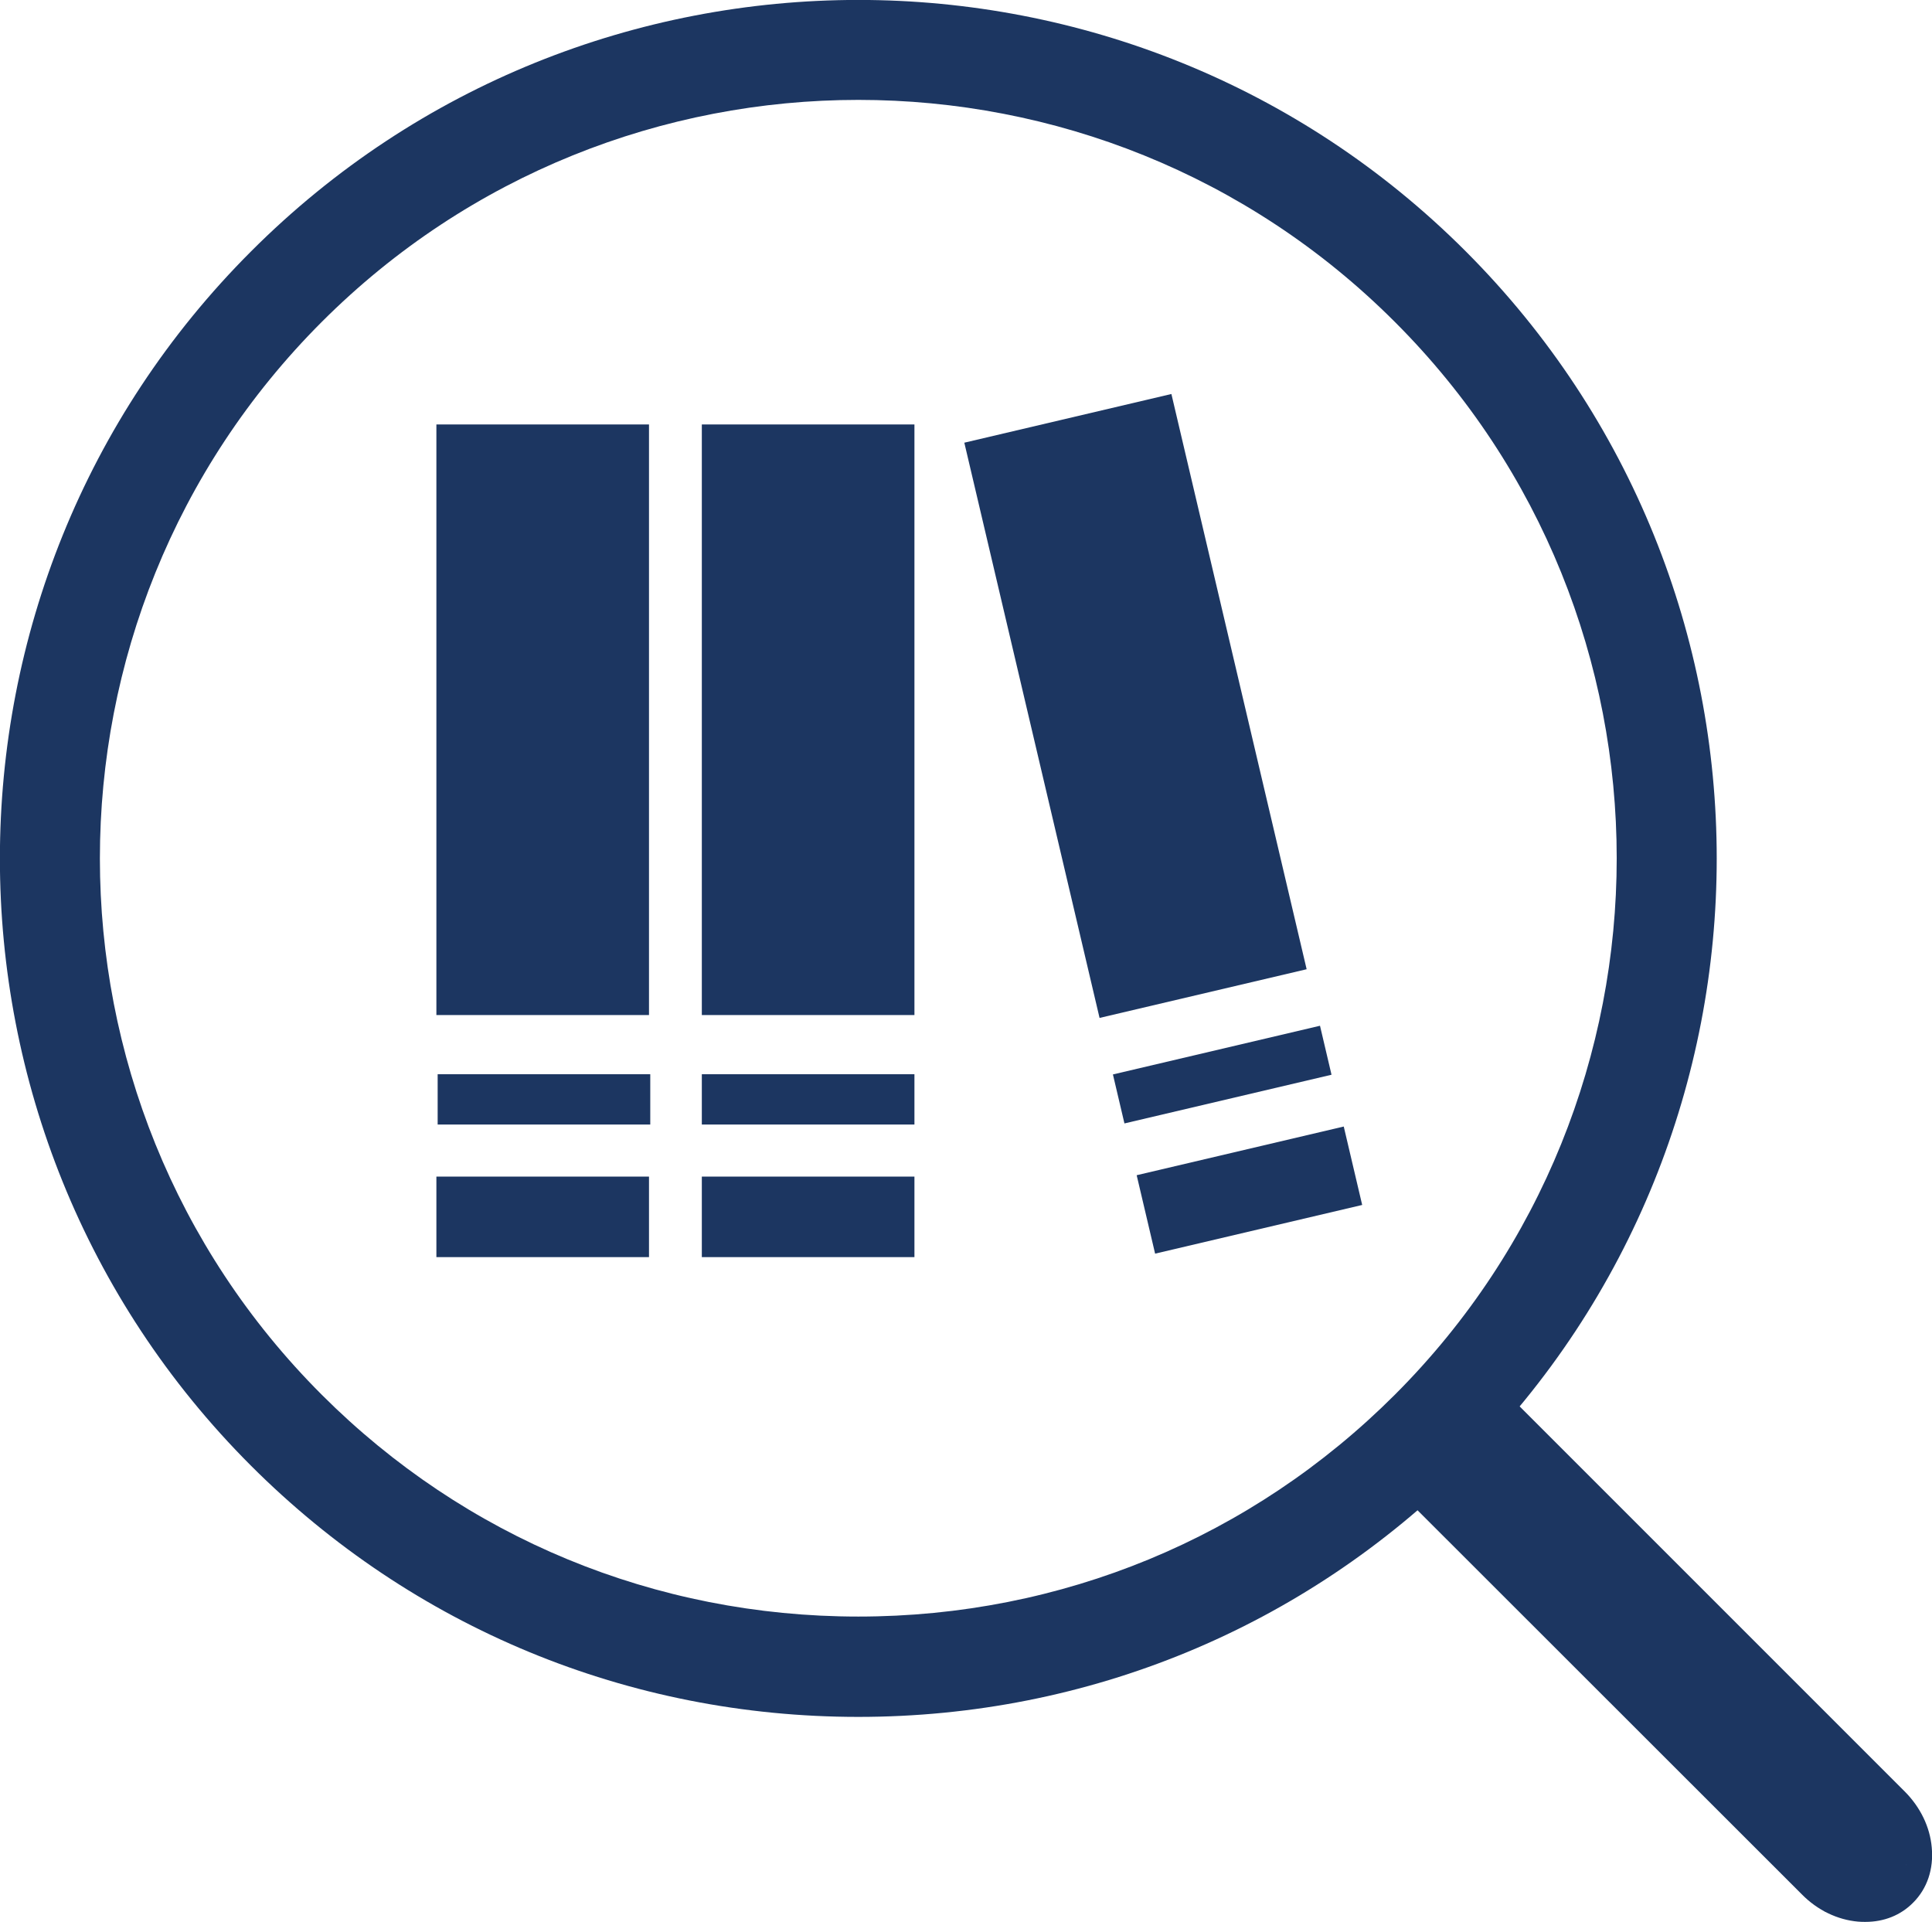
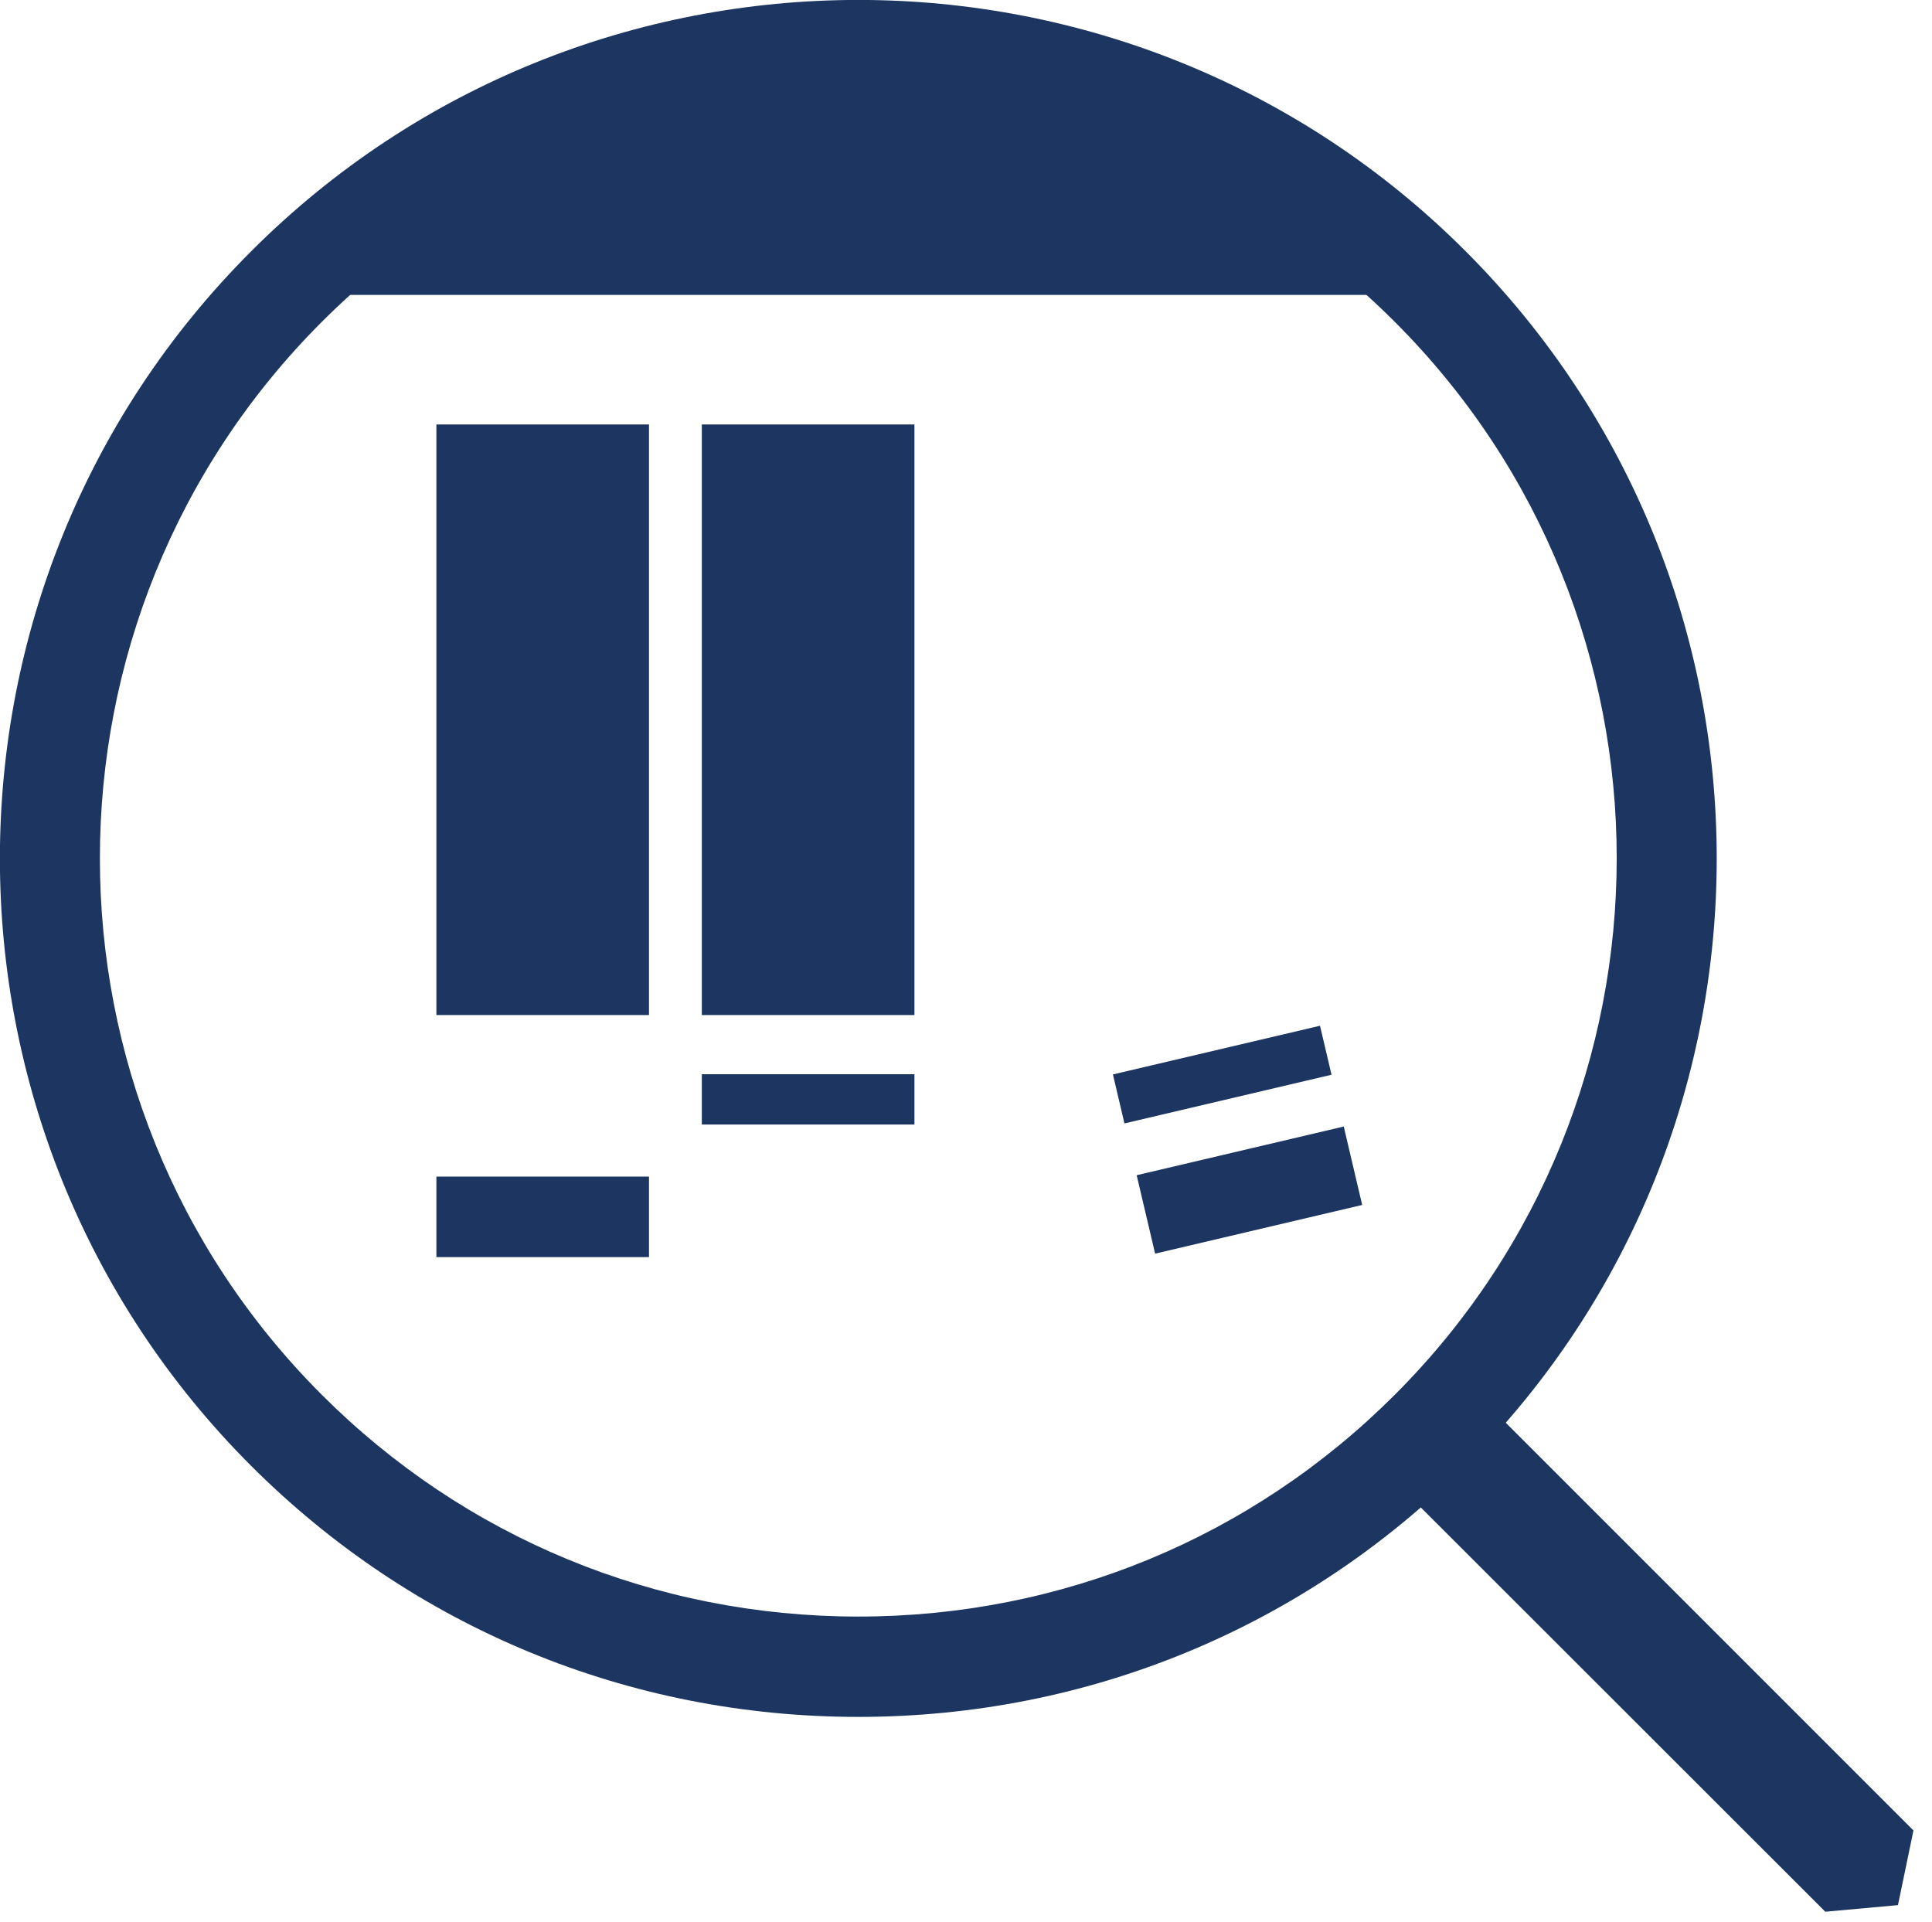
<svg xmlns="http://www.w3.org/2000/svg" version="1.1" id="Слой_1" x="0px" y="0px" viewBox="0 0 76.06 75.66" style="enable-background:new 0 0 76.06 75.66;" xml:space="preserve">
  <style type="text/css">
	.st0{fill:#1C3661;}
</style>
  <g>
-     <rect x="17.23" y="42.29" class="st0" width="8.37" height="1.98" />
    <rect x="27.63" y="42.29" class="st0" width="8.37" height="1.98" />
    <rect x="43.9" y="41.3" transform="matrix(0.974 -0.229 0.229 0.974 -8.402 12.125)" class="st0" width="8.37" height="1.98" />
    <g>
      <rect x="17.18" y="16.71" class="st0" width="8.37" height="23.25" />
      <rect x="17.18" y="46.32" class="st0" width="8.37" height="3.17" />
      <rect x="27.63" y="16.71" class="st0" width="8.37" height="23.25" />
-       <rect x="27.63" y="46.32" class="st0" width="8.37" height="3.17" />
-       <rect x="40.49" y="16.16" transform="matrix(0.974 -0.229 0.229 0.974 -5.174 10.96)" class="st0" width="8.37" height="23.25" />
      <rect x="44.97" y="45.25" transform="matrix(0.974 -0.229 0.229 0.974 -9.414 12.49)" class="st0" width="8.37" height="3.17" />
    </g>
    <g>
-       <path class="st0" d="M56.64,56.64c-12.6,12.6-33.09,12.6-45.69,0s-12.6-33.09,0-45.69c12.6-12.6,33.09-12.6,45.69,0    S69.24,44.04,56.64,56.64z M11.61,11.61c-12.23,12.23-12.23,32.13,0,44.37c12.23,12.23,32.13,12.23,44.36,0s12.23-32.13,0-44.37    C43.74-0.62,23.84-0.62,11.61,11.61z" />
+       <path class="st0" d="M56.64,56.64c-12.6,12.6-33.09,12.6-45.69,0s-12.6-33.09,0-45.69c12.6-12.6,33.09-12.6,45.69,0    S69.24,44.04,56.64,56.64z M11.61,11.61c-12.23,12.23-12.23,32.13,0,44.37c12.23,12.23,32.13,12.23,44.36,0s12.23-32.13,0-44.37    z" />
      <path class="st0" d="M33.79,67.59c-9.04,0-17.53-3.51-23.91-9.89C-3.3,44.52-3.3,23.07,9.89,9.89C23.07-3.3,44.52-3.3,57.7,9.89    s13.18,34.63,0,47.81C51.32,64.08,42.83,67.59,33.79,67.59z M12.67,12.67c-11.65,11.65-11.65,30.6,0,42.24    c5.63,5.63,13.13,8.73,21.12,8.73s15.49-3.1,21.12-8.73c11.65-11.65,11.65-30.6,0-42.24C43.27,1.02,24.32,1.02,12.67,12.67    L12.67,12.67z" />
    </g>
-     <path class="st0" d="M73.44,75.66c-0.09,0-0.19,0-0.29-0.01c-0.81-0.07-1.6-0.45-2.21-1.07L55.19,58.84l0.71-0.71l15.74,15.74   c0.45,0.45,1.02,0.73,1.6,0.78c0.55,0.05,1.03-0.11,1.37-0.45c0.34-0.34,0.5-0.82,0.45-1.37c-0.05-0.58-0.33-1.15-0.78-1.6   L58.55,55.51l0.71-0.71l15.72,15.72c0.62,0.62,1,1.4,1.07,2.21c0.08,0.85-0.18,1.62-0.73,2.17C74.83,75.4,74.17,75.66,73.44,75.66z   " />
    <polygon class="st0" points="56,59.41 71.86,75.26 74.72,75 75.33,72.06 58.31,55.04 54.97,58.37  " />
  </g>
</svg>